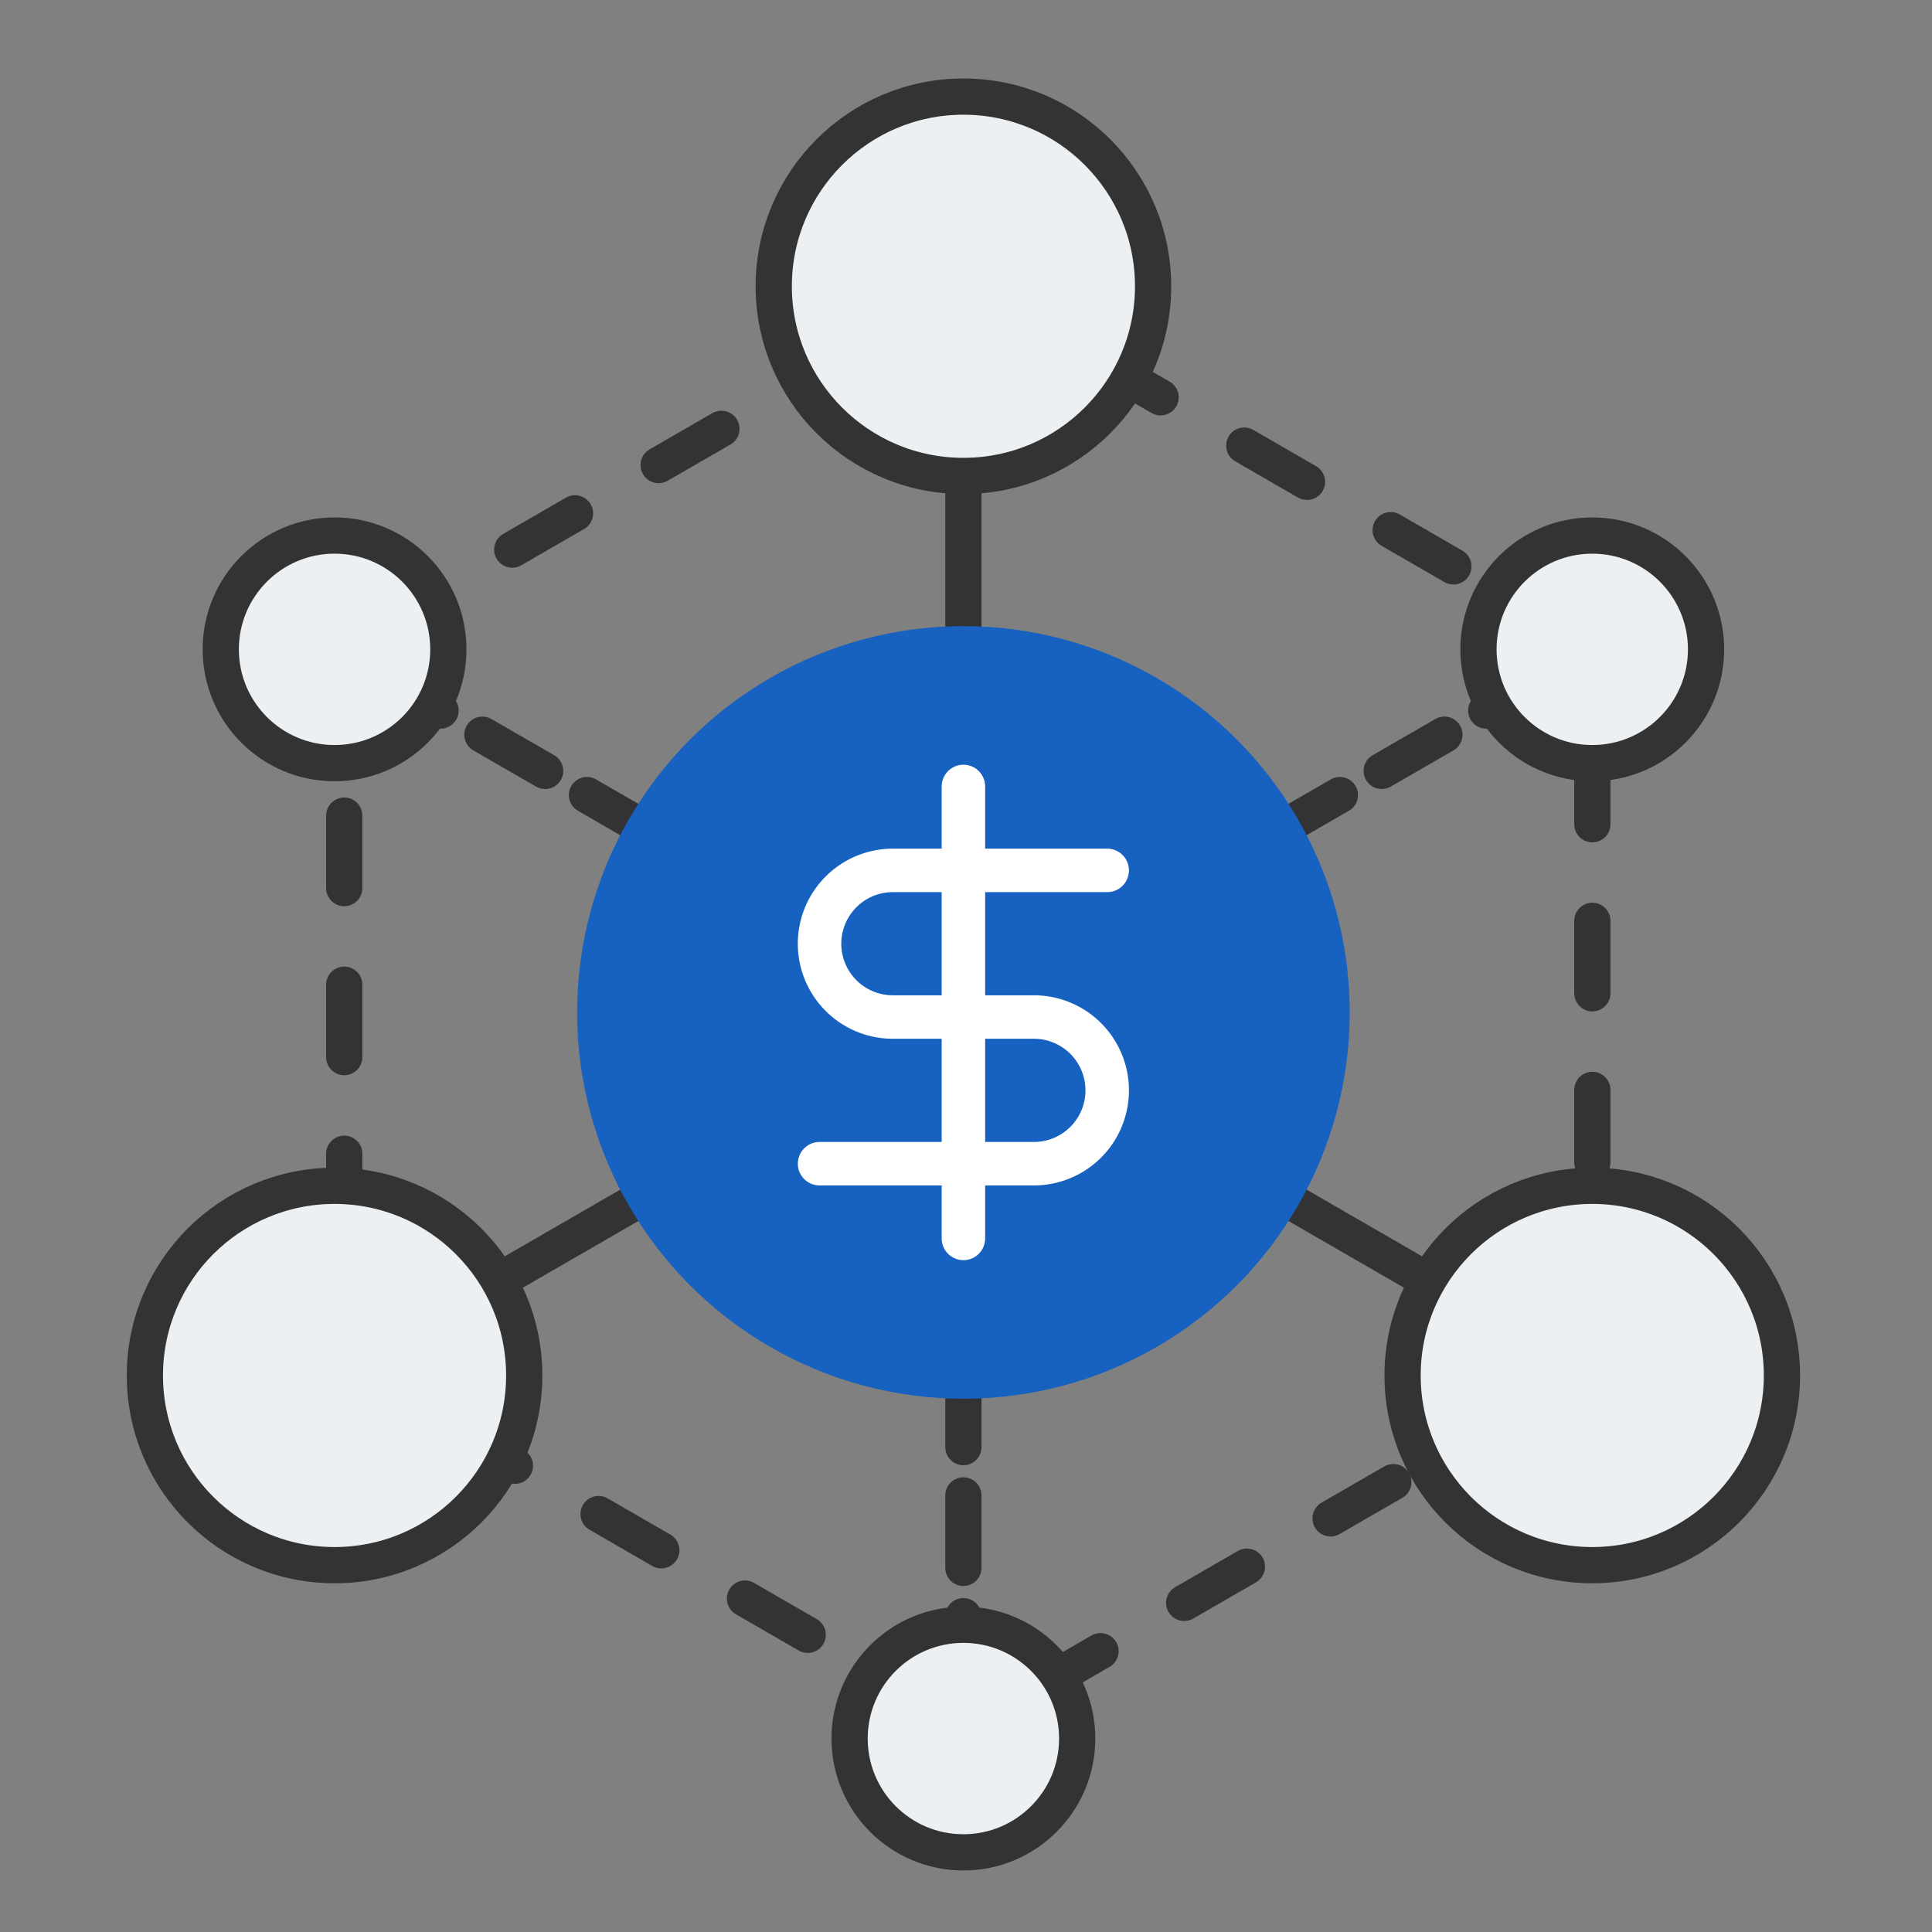
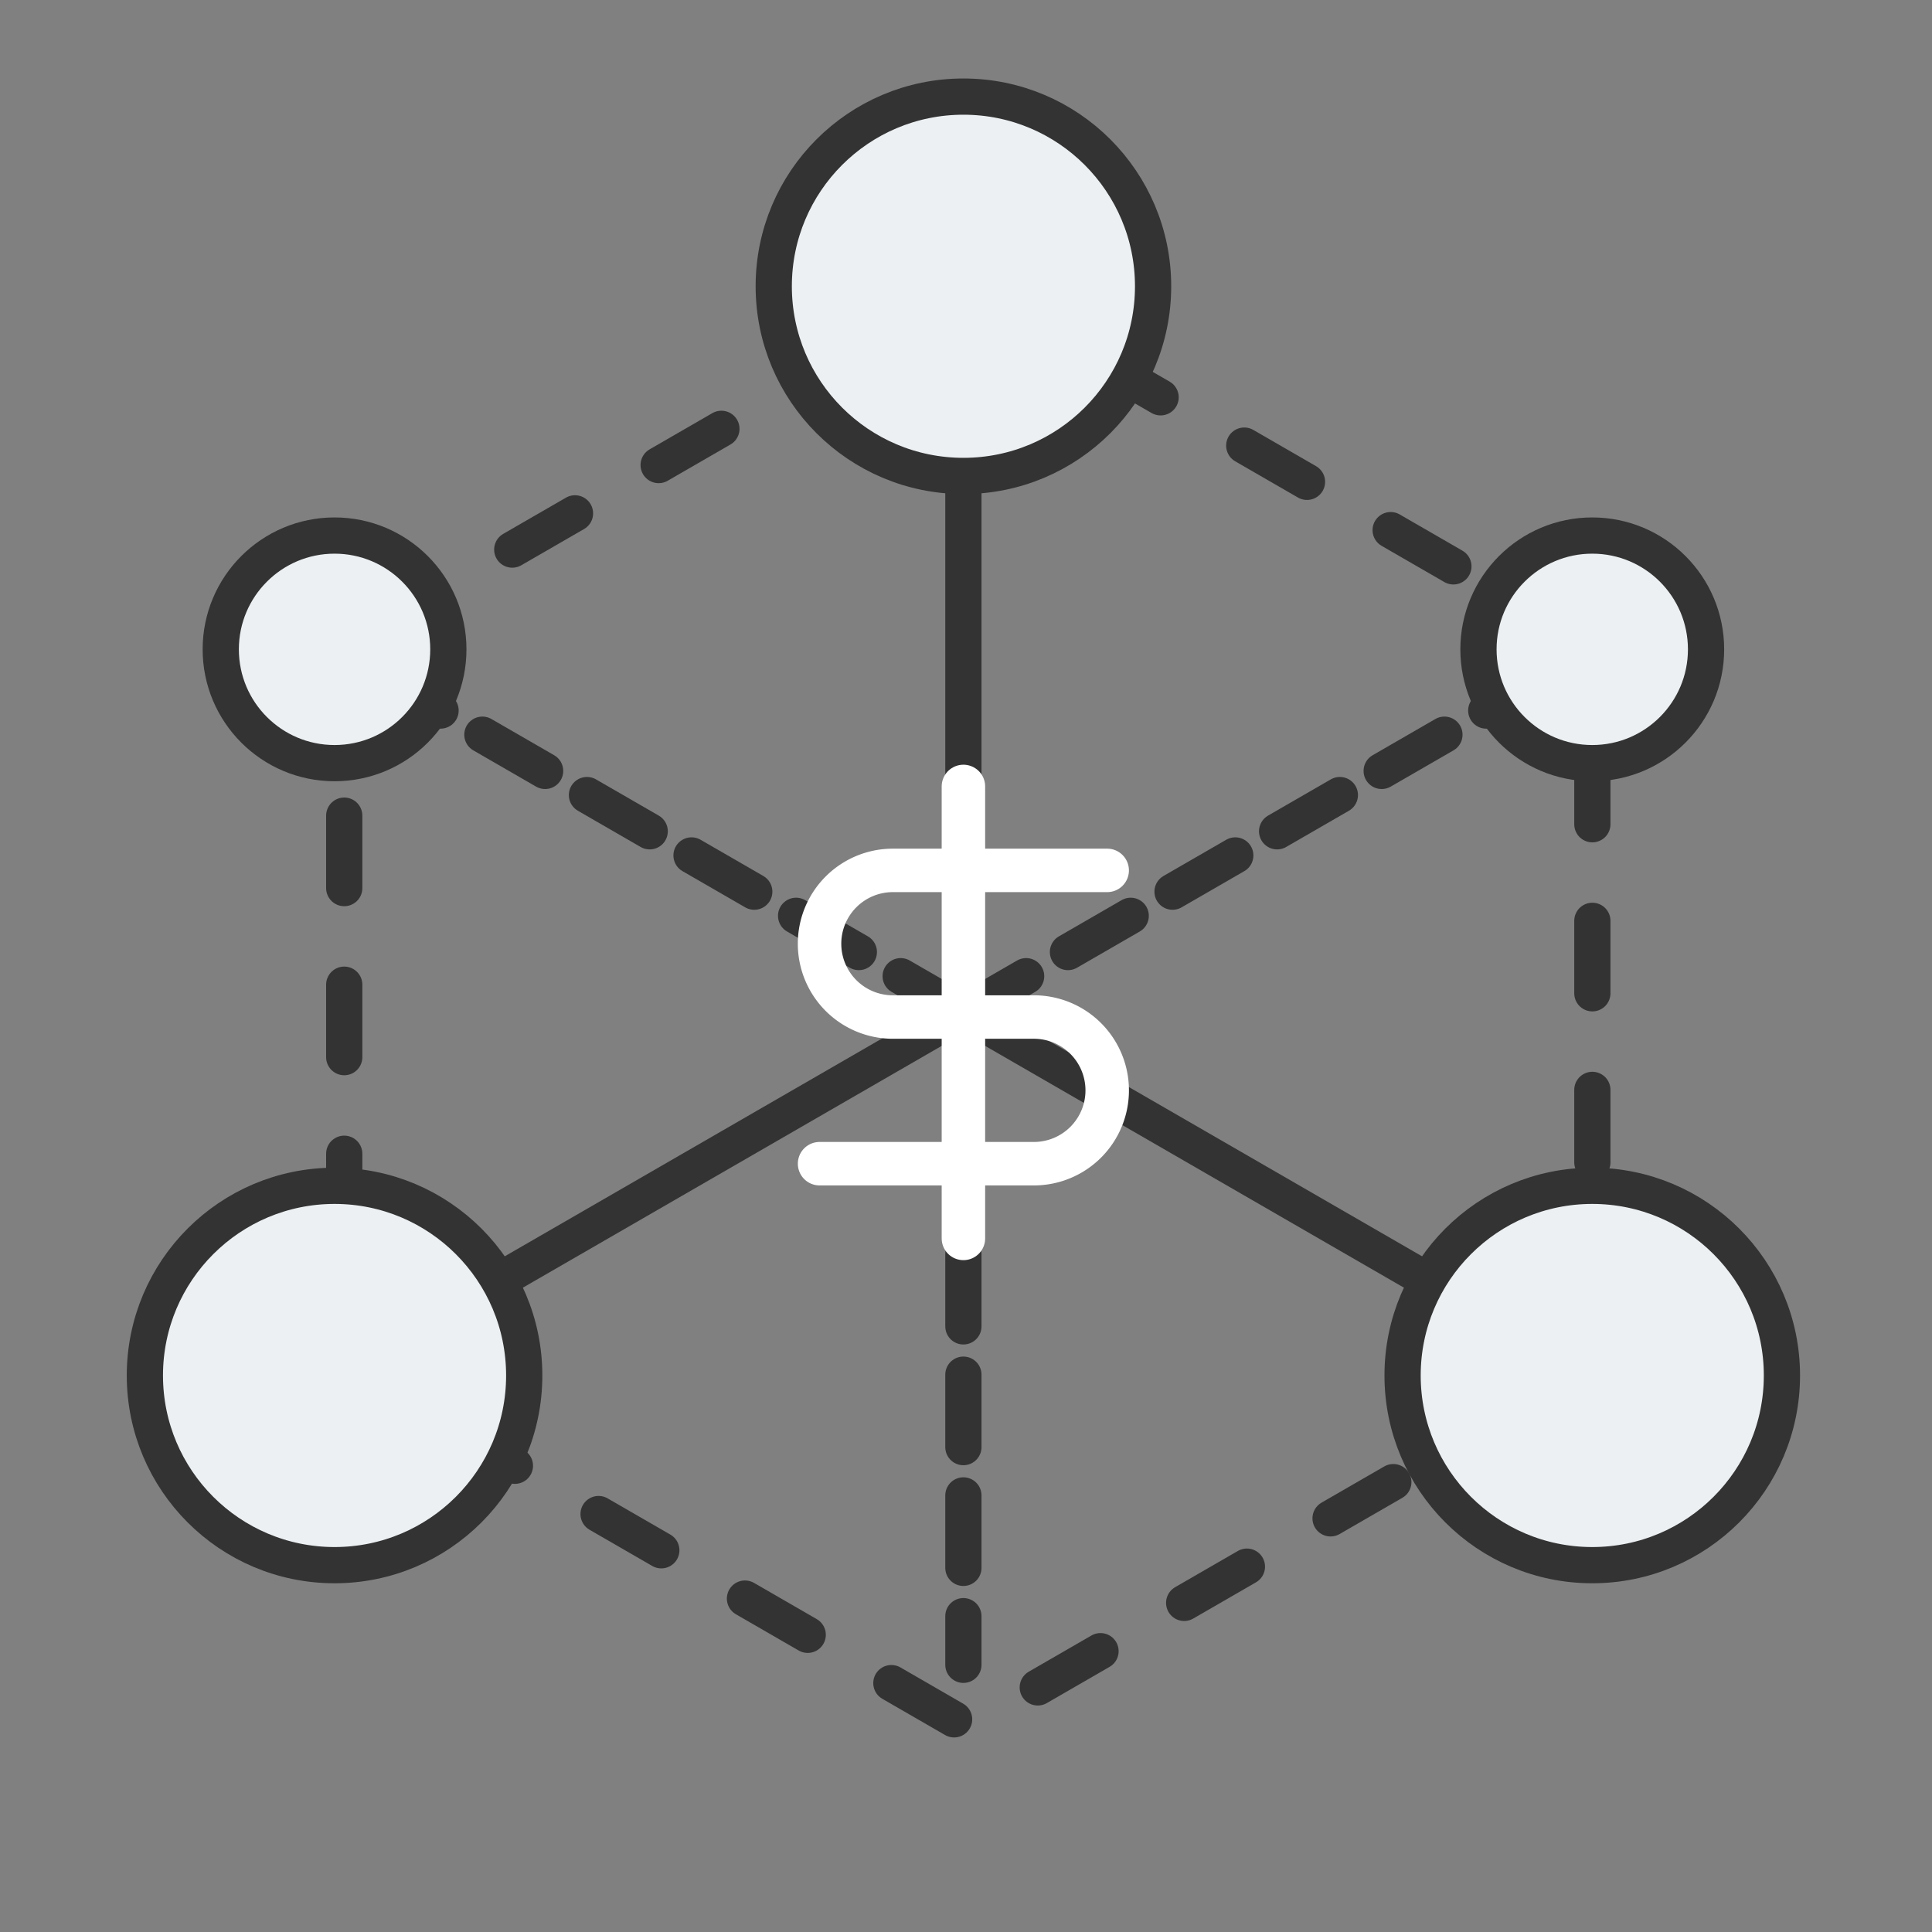
<svg xmlns="http://www.w3.org/2000/svg" width="80" height="80" viewBox="0 0 80 80">
  <rect x="0" y="0" width="80" height="80" fill="#808080" stroke="none" />
  <g data-name="그룹 6437" transform="translate(-551.604 -390.659)">
    <path data-name="패스 8490" d="M566.171 417.731v29.839l25.841 14.92 25.841-14.92v-29.839l-25.841-14.92z" transform="translate(-.313 -.298)" style="stroke-dasharray:3 4;stroke-width:1.5px;stroke-linecap:round;stroke-linejoin:round;stroke:#333;fill:none" />
    <path data-name="선 887" transform="translate(591.496 405.567)" style="fill:#fff;stroke-width:1.5px;stroke-linecap:round;stroke-linejoin:round;stroke:#333" d="M0 27.014V0" />
    <path data-name="선 888" transform="translate(568.102 419.074)" style="stroke-dasharray:3 2;fill:#fff;stroke-width:1.5px;stroke-linecap:round;stroke-linejoin:round;stroke:#333" d="M23.395 13.507 0 0" />
    <path data-name="선 889" transform="translate(591.496 432.581)" style="stroke-dasharray:3 2;fill:#fff;stroke-width:1.5px;stroke-linecap:round;stroke-linejoin:round;stroke:#333" d="M0 0v27.014" />
    <path data-name="선 890" transform="translate(591.496 419.074)" style="stroke-dasharray:3 2;fill:#fff;stroke-width:1.5px;stroke-linecap:round;stroke-linejoin:round;stroke:#333" d="M0 13.507 23.395 0" />
    <circle data-name="타원 659" cx="7.854" cy="7.854" r="7.854" transform="translate(583.643 394.659)" style="fill:#ecf0f2;stroke-width:1.5px;stroke-linecap:round;stroke-linejoin:round;stroke:#333" />
    <circle data-name="타원 660" cx="4.712" cy="4.712" r="4.712" transform="translate(560.745 412.835)" style="fill:#ecf0f2;stroke-width:1.5px;stroke-linecap:round;stroke-linejoin:round;stroke:#333" />
    <path data-name="선 891" transform="translate(568.102 432.581)" style="fill:#fff;stroke-width:1.5px;stroke-linecap:round;stroke-linejoin:round;stroke:#333" d="M23.395 0 0 13.507" />
    <circle data-name="타원 661" cx="7.854" cy="7.854" r="7.854" transform="translate(557.603 439.761)" style="fill:#ecf0f2;stroke-width:1.5px;stroke-linecap:round;stroke-linejoin:round;stroke:#333" />
-     <circle data-name="타원 662" cx="4.712" cy="4.712" r="4.712" transform="translate(586.784 457.937)" style="fill:#ecf0f2;stroke-width:1.5px;stroke-linecap:round;stroke-linejoin:round;stroke:#333" />
    <path data-name="선 892" transform="translate(591.496 432.581)" style="fill:#fff;stroke-width:1.5px;stroke-linecap:round;stroke-linejoin:round;stroke:#333" d="m0 0 23.395 13.507" />
    <circle data-name="타원 663" cx="7.854" cy="7.854" r="7.854" transform="translate(609.682 439.761)" style="fill:#ecf0f2;stroke-width:1.5px;stroke-linecap:round;stroke-linejoin:round;stroke:#333" />
    <circle data-name="타원 664" cx="4.712" cy="4.712" r="4.712" transform="translate(612.824 412.835)" style="fill:#ecf0f2;stroke-width:1.5px;stroke-linecap:round;stroke-linejoin:round;stroke:#333" />
    <g data-name="그룹 6436" transform="translate(576.251 417.336)">
-       <circle data-name="타원 665" cx="15.246" cy="15.246" r="15.246" style="fill:#1762c0;stroke:#1762c0;stroke-width:1.5px;stroke-linecap:round;stroke-linejoin:round" />
      <g data-name="그룹 6435">
        <path data-name="패스 8491" d="M586.6 440.06h8.874a3.036 3.036 0 0 0 3.036-3.036h0a3.036 3.036 0 0 0-3.036-3.037h-5.839a3.035 3.035 0 0 1-3.036-3.036h0a3.036 3.036 0 0 1 3.036-3.036h8.874" transform="translate(-577.31 -418.551)" style="stroke:#fff;stroke-width:1.8px;stroke-linecap:round;stroke-linejoin:round;fill:none" />
        <path data-name="선 893" transform="translate(15.246 5.888)" style="stroke:#fff;stroke-width:1.8px;fill:#fff;stroke-linecap:round;stroke-linejoin:round" d="M0 0v18.715" />
      </g>
    </g>
  </g>
</svg>